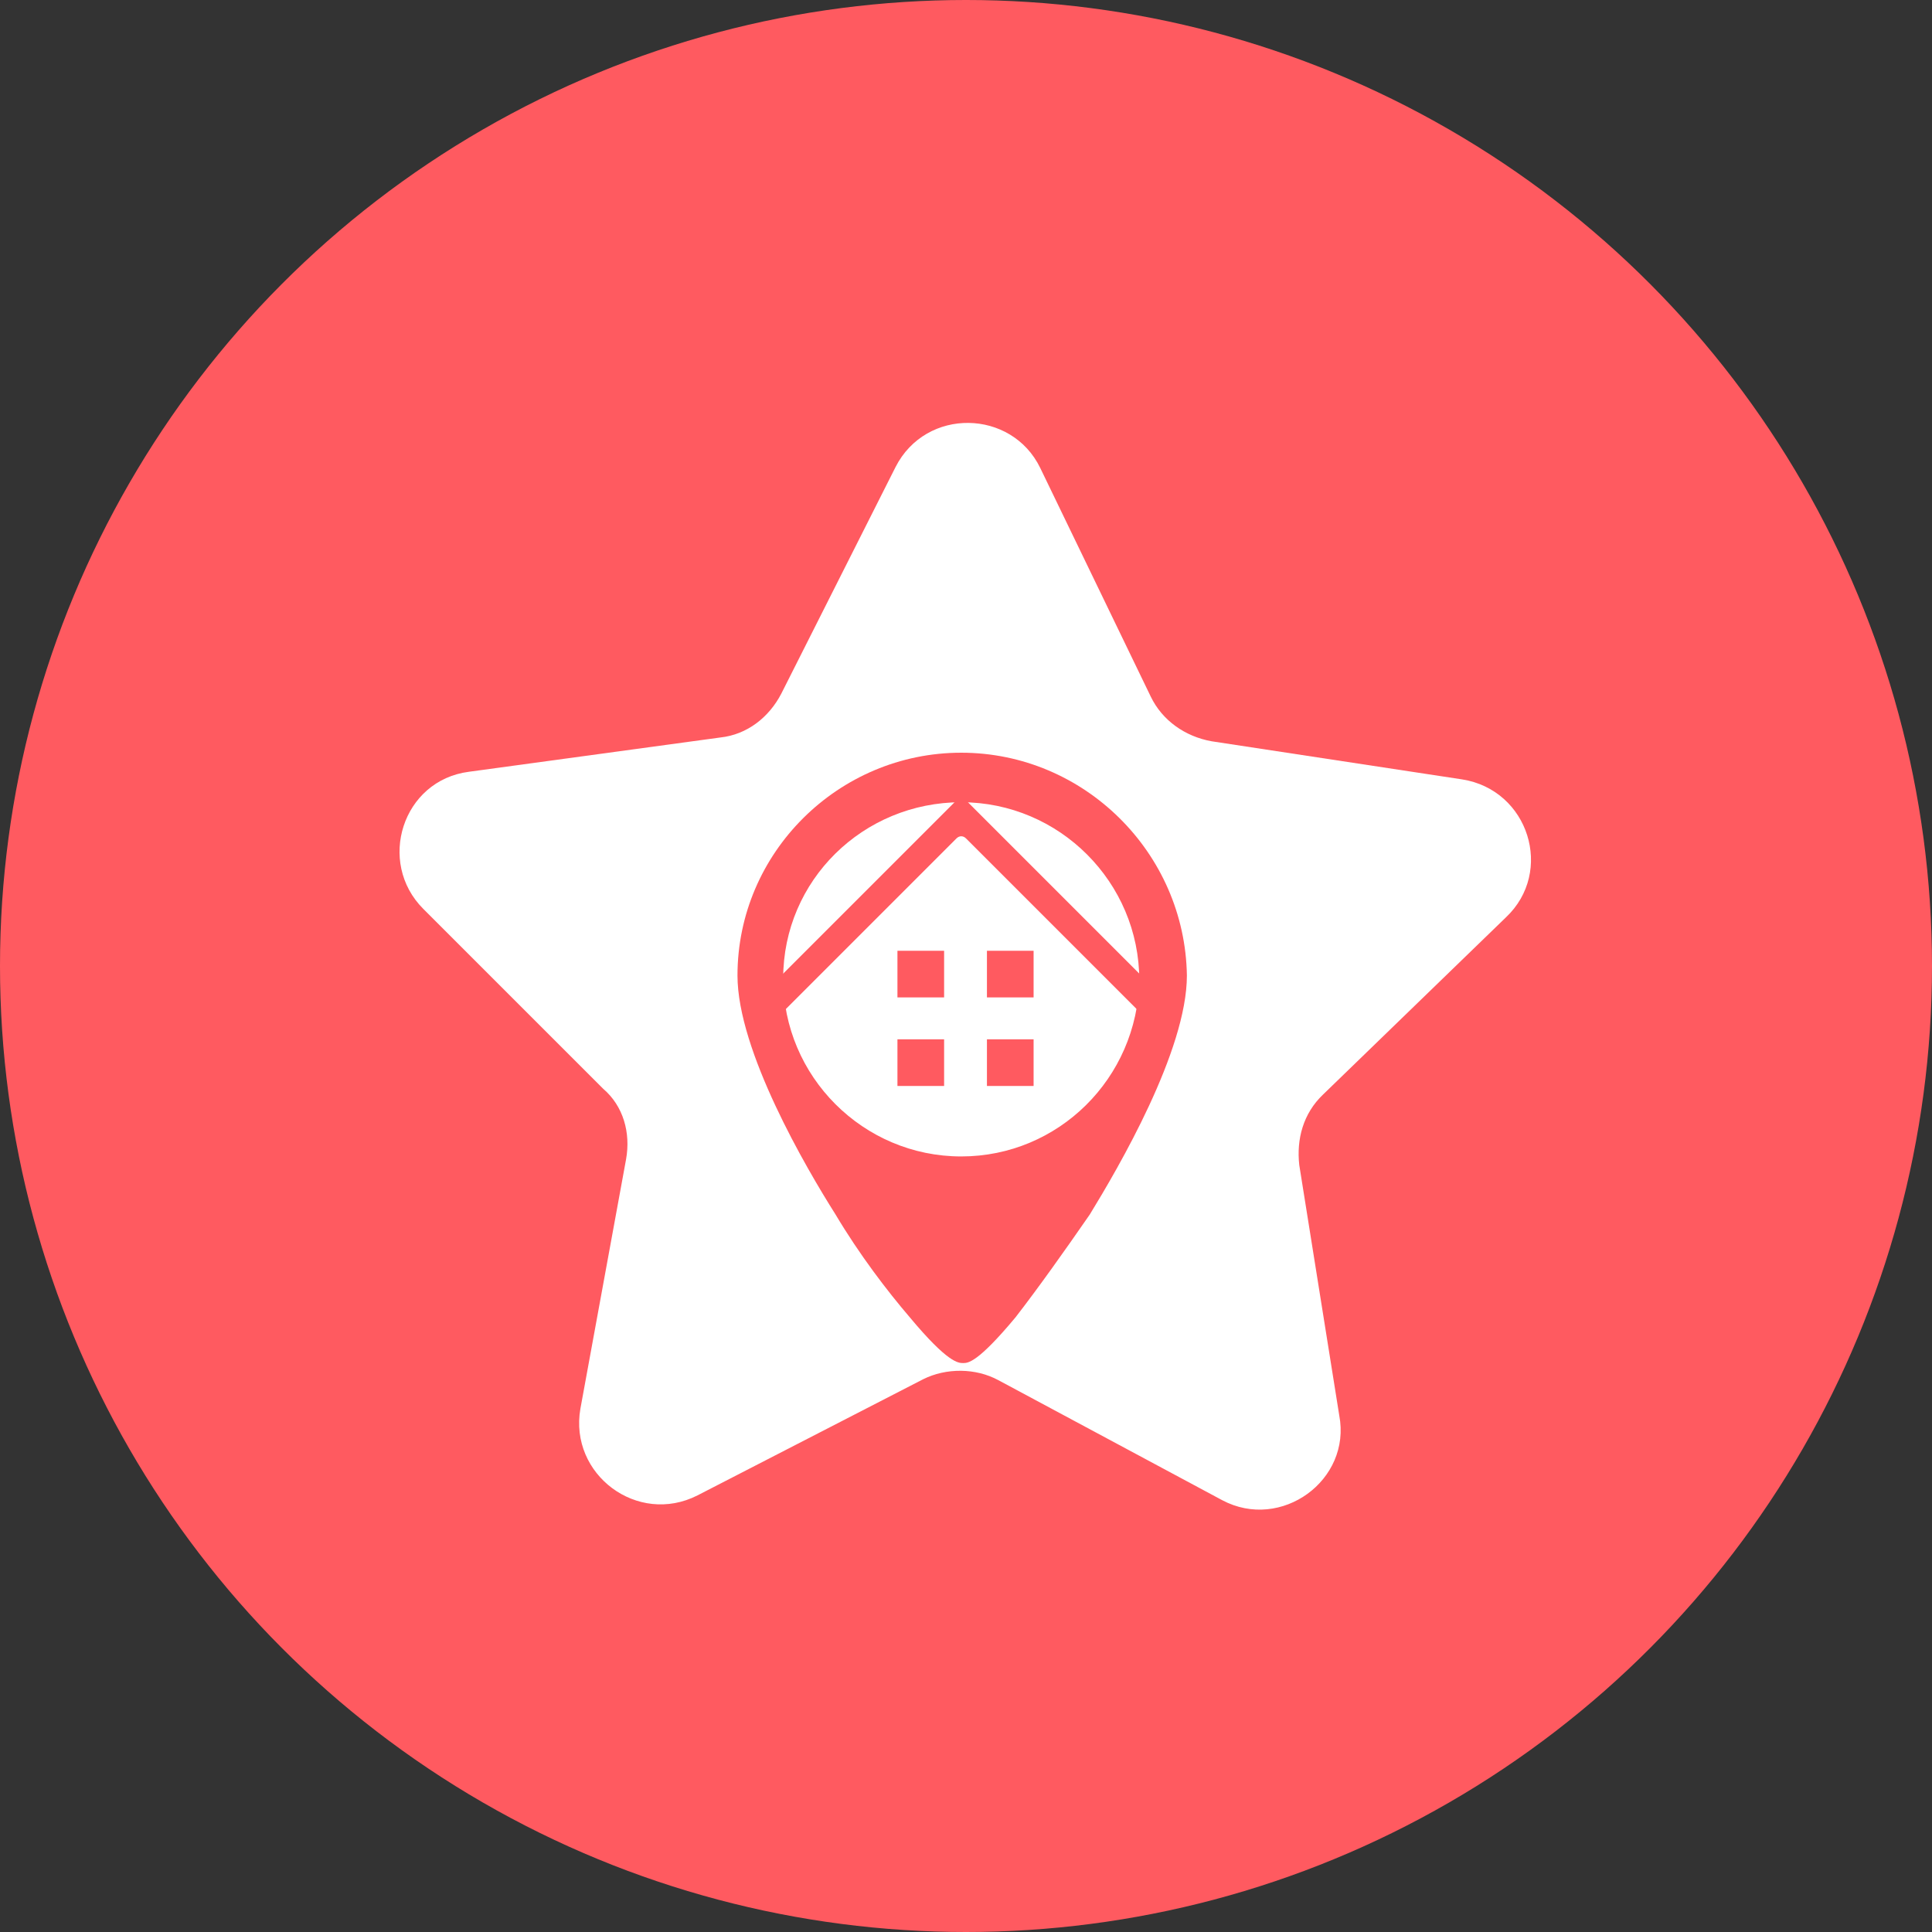
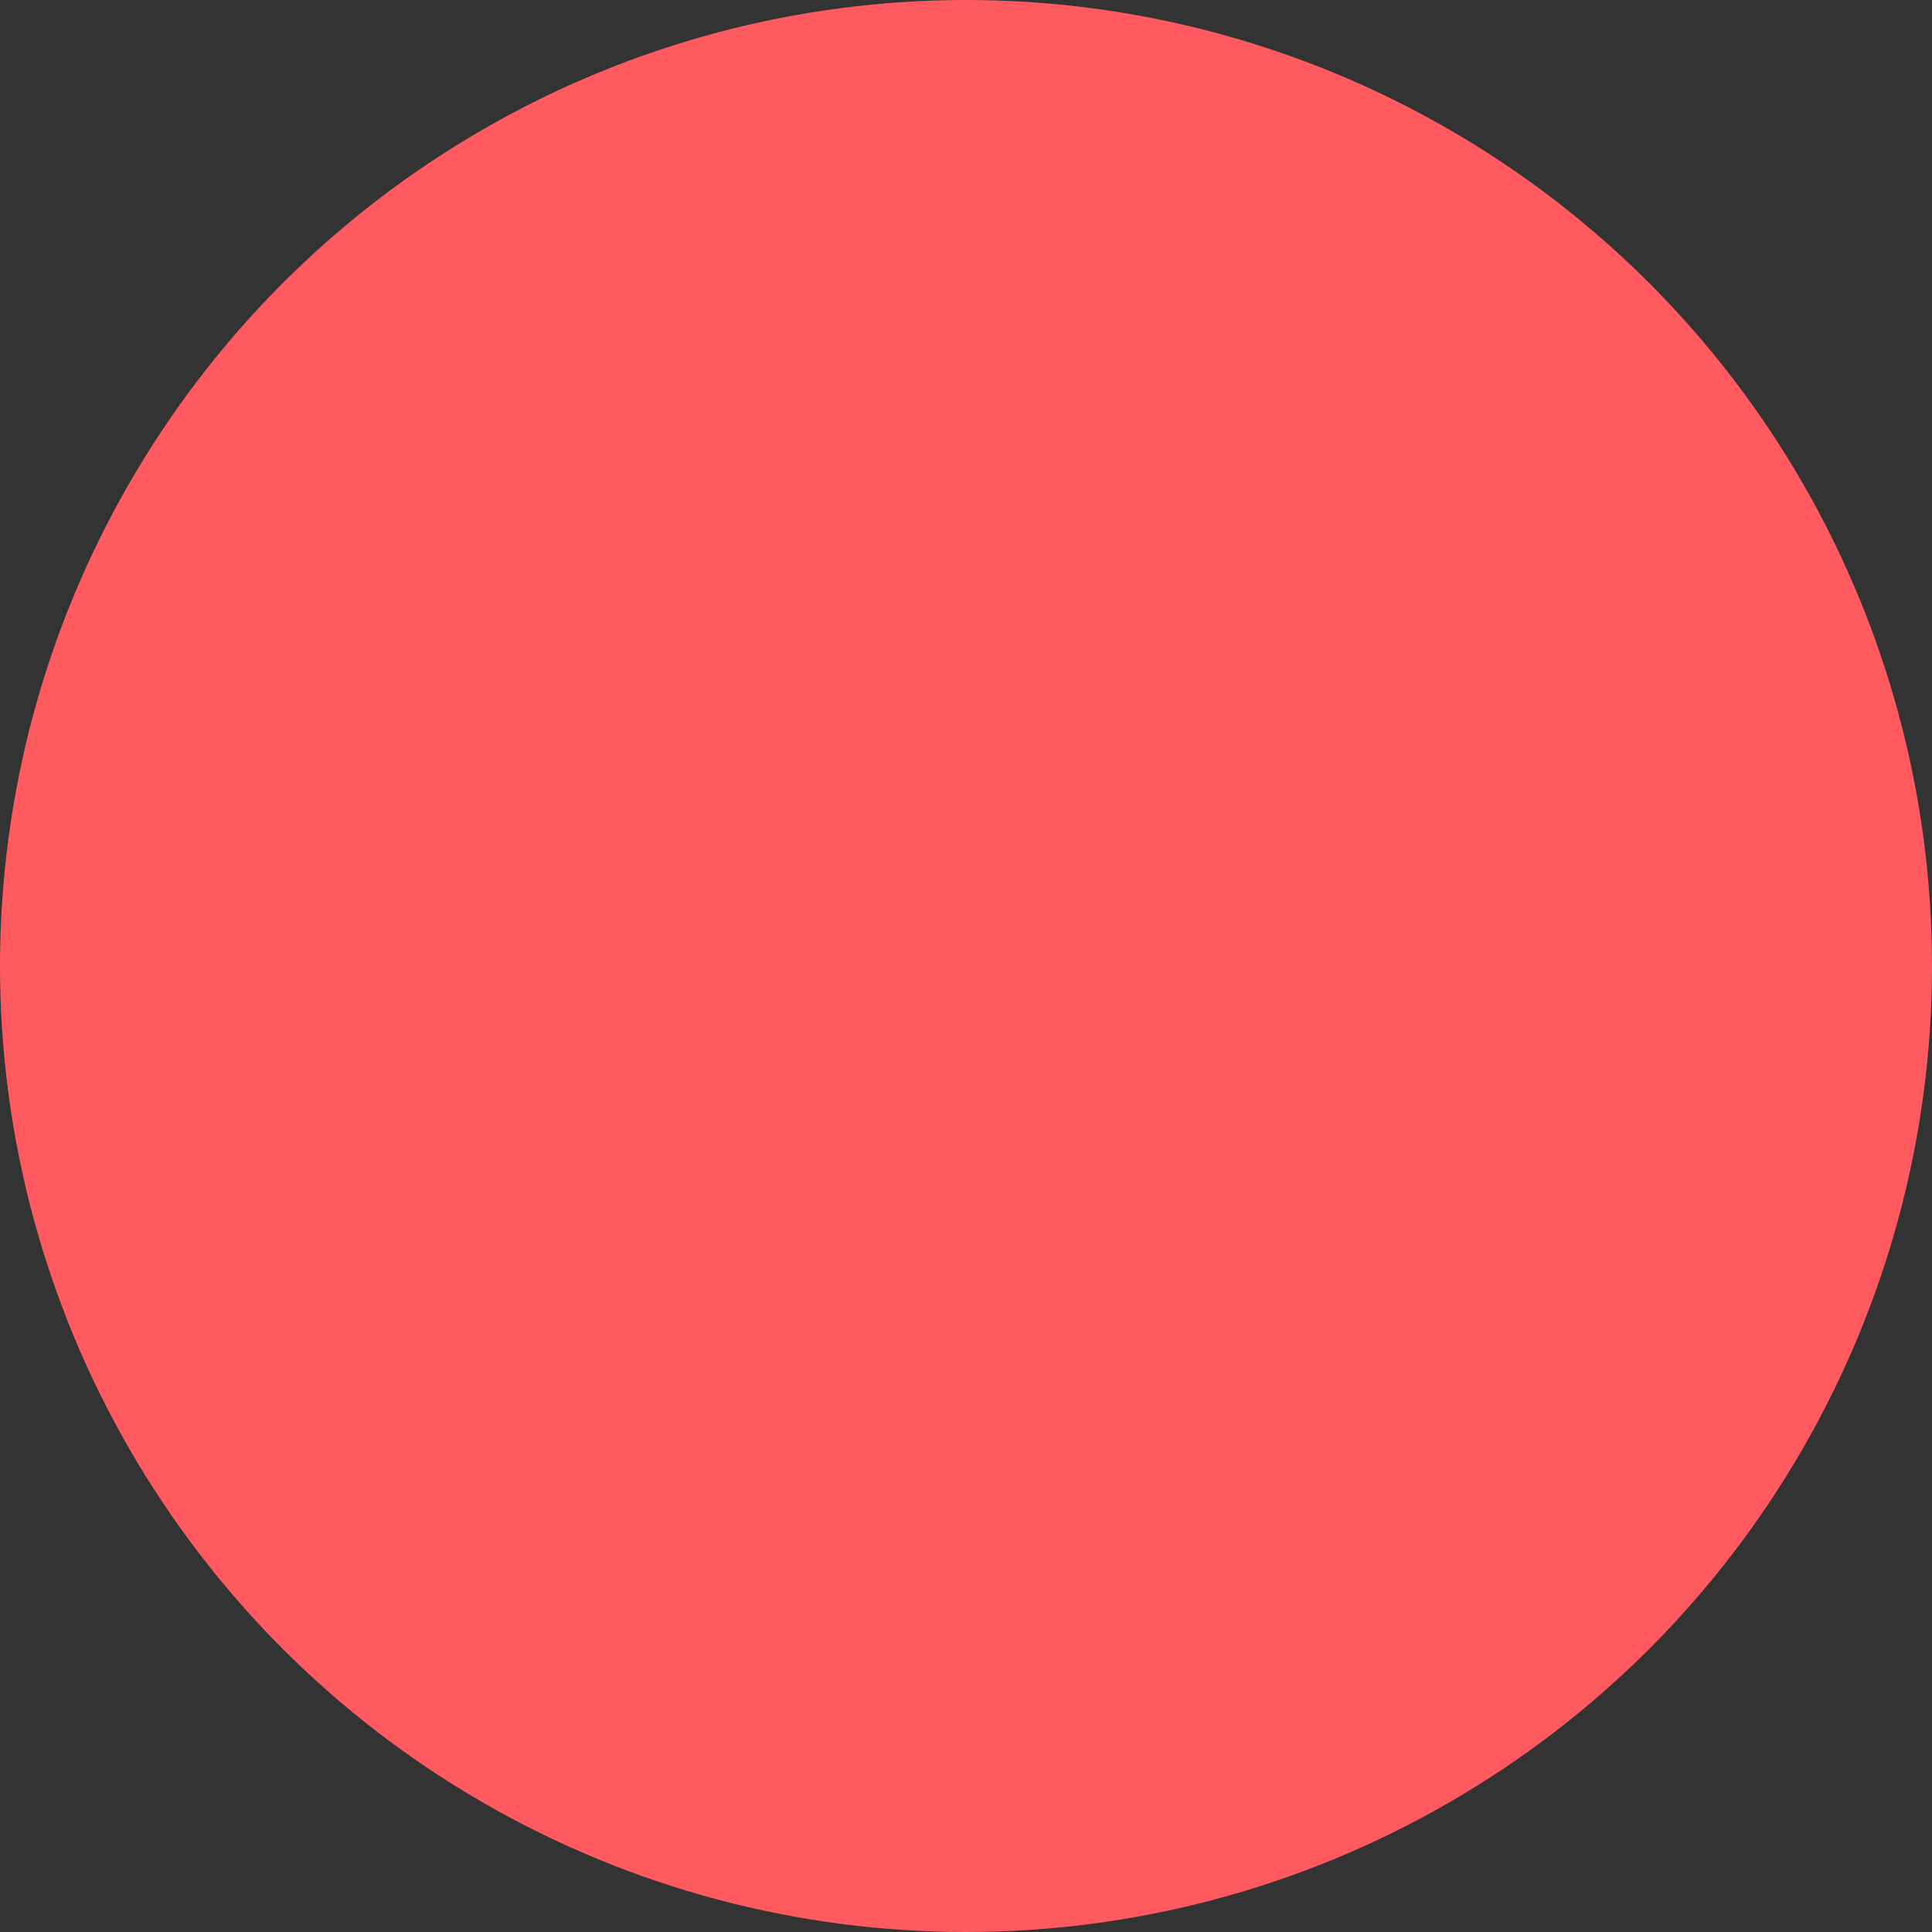
<svg xmlns="http://www.w3.org/2000/svg" width="93" height="93" viewBox="0 0 93 93" fill="none">
  <rect x="0" y="0" width="93" height="93" fill="#333333" stroke="none" />
  <circle cx="46.5" cy="46.5" r="46.5" fill="#FF5A60" />
-   <path d="M58.829 72.212L48.058 66.437C46.958 65.842 45.538 65.842 44.438 66.392L33.575 71.983C30.688 73.45 27.387 70.975 27.938 67.812L30.137 55.804C30.367 54.521 30 53.237 29.038 52.412L20.375 43.75C18.129 41.504 19.367 37.562 22.575 37.15L34.675 35.5C35.958 35.362 37.013 34.537 37.608 33.392L43.108 22.483C44.575 19.596 48.7 19.687 50.075 22.529L55.392 33.529C55.942 34.675 57.042 35.454 58.325 35.683L70.379 37.517C73.588 38.021 74.825 41.962 72.487 44.162L63.688 52.687C62.725 53.604 62.404 54.842 62.542 56.079L64.467 68.133C65.062 71.25 61.671 73.725 58.829 72.212Z" fill="white" />
-   <path d="M46.271 36.233C40.358 36.233 35.5 41.046 35.5 46.958C35.5 50.579 38.8 56.217 40.221 58.463C41.367 60.388 42.696 62.129 43.796 63.413C45.629 65.613 46.133 65.613 46.362 65.613C46.592 65.613 47.05 65.613 48.883 63.413C49.983 61.992 51.221 60.25 52.458 58.463C53.833 56.217 57.133 50.579 57.133 46.958C57.042 41.046 52.183 36.233 46.271 36.233ZM46.271 55.667C41.55 55.667 37.7 51.817 37.7 47.096C37.7 42.375 41.55 38.617 46.271 38.617C50.992 38.617 54.842 42.467 54.842 47.188C54.75 51.908 50.946 55.667 46.271 55.667Z" fill="#FF5A60" />
-   <path d="M47.417 39.442C47.279 39.304 47.096 39.121 46.958 38.983L46.5 38.525C46.362 38.388 46.179 38.388 46.042 38.525L36.783 47.783C36.646 47.921 36.646 48.104 36.783 48.242L37.242 48.7C37.379 48.837 37.562 48.837 37.7 48.7L46.042 40.358C46.179 40.221 46.362 40.221 46.5 40.358L54.888 48.746C55.025 48.883 55.208 48.883 55.346 48.746L55.804 48.288C55.942 48.15 55.942 47.967 55.804 47.829L47.417 39.442Z" fill="#FF5A60" />
+   <path d="M47.417 39.442C47.279 39.304 47.096 39.121 46.958 38.983C46.362 38.388 46.179 38.388 46.042 38.525L36.783 47.783C36.646 47.921 36.646 48.104 36.783 48.242L37.242 48.7C37.379 48.837 37.562 48.837 37.7 48.7L46.042 40.358C46.179 40.221 46.362 40.221 46.5 40.358L54.888 48.746C55.025 48.883 55.208 48.883 55.346 48.746L55.804 48.288C55.942 48.15 55.942 47.967 55.804 47.829L47.417 39.442Z" fill="#FF5A60" />
  <path d="M45.446 45.767H43.2V48.012H45.446V45.767Z" fill="#FF5A60" />
  <path d="M49.754 45.767H47.508V48.012H49.754V45.767Z" fill="#FF5A60" />
  <path d="M45.446 50.029H43.2V52.275H45.446V50.029Z" fill="#FF5A60" />
-   <path d="M49.754 50.029H47.508V52.275H49.754V50.029Z" fill="#FF5A60" />
</svg>